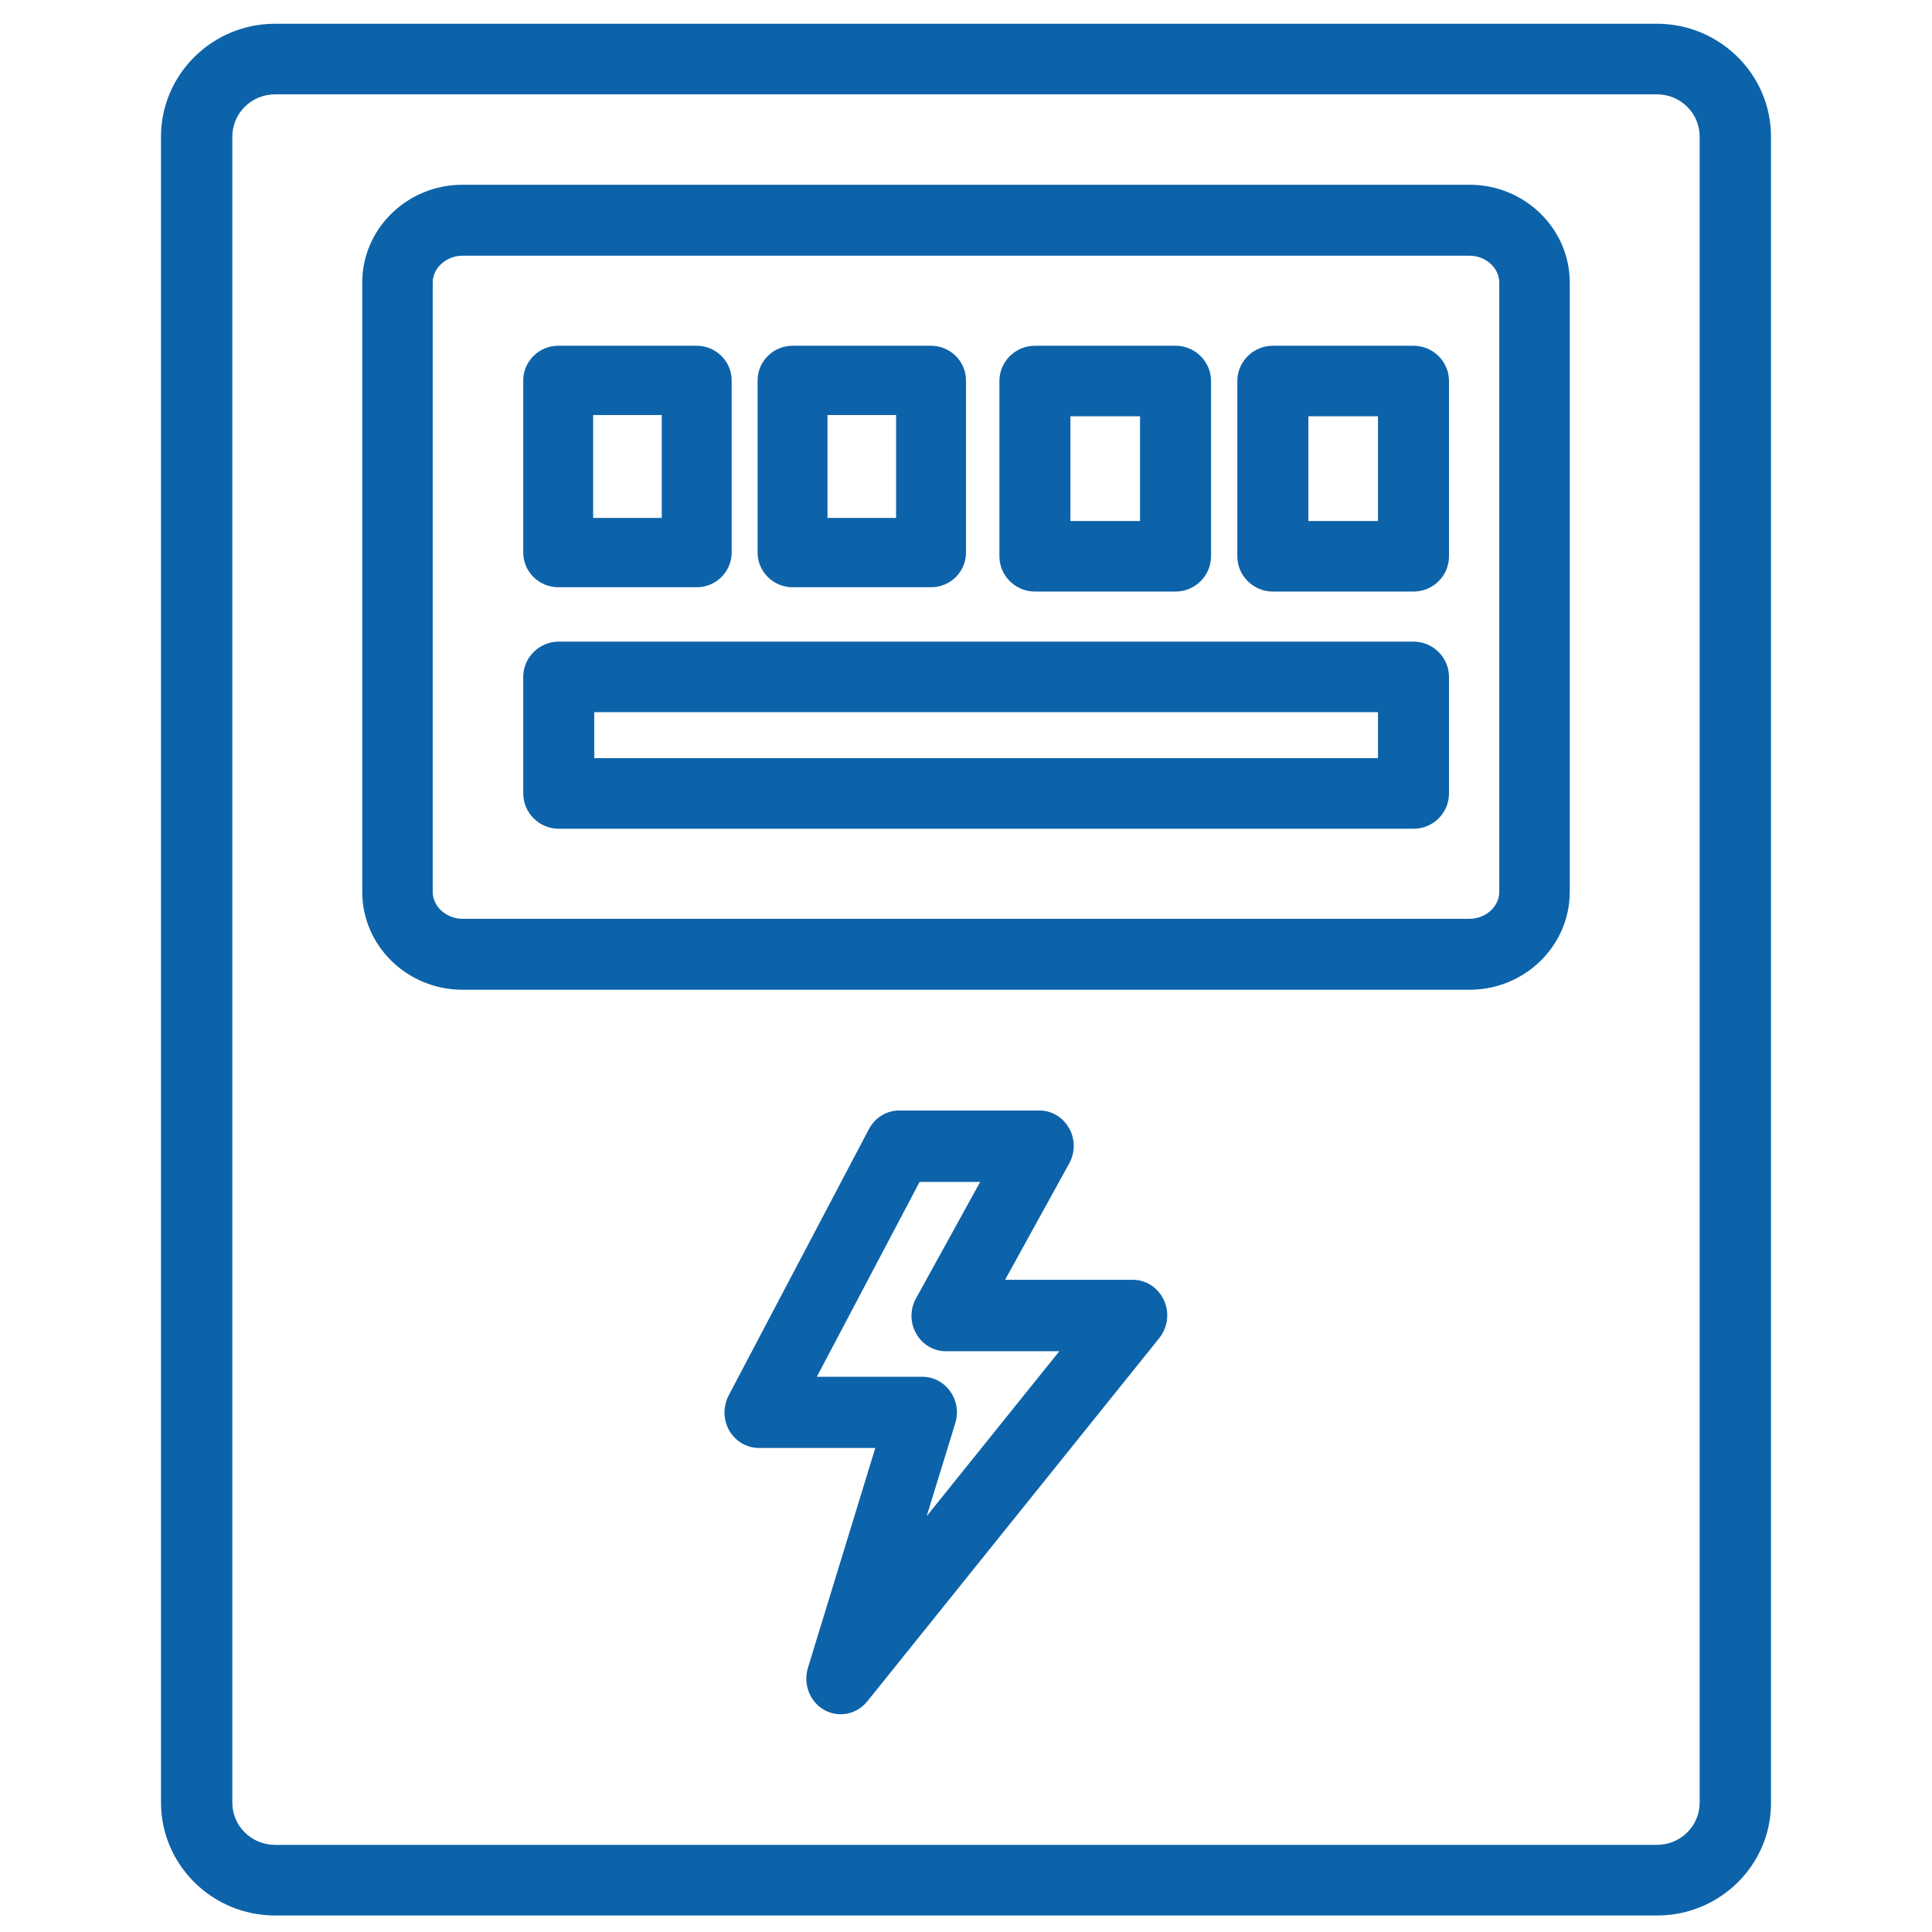
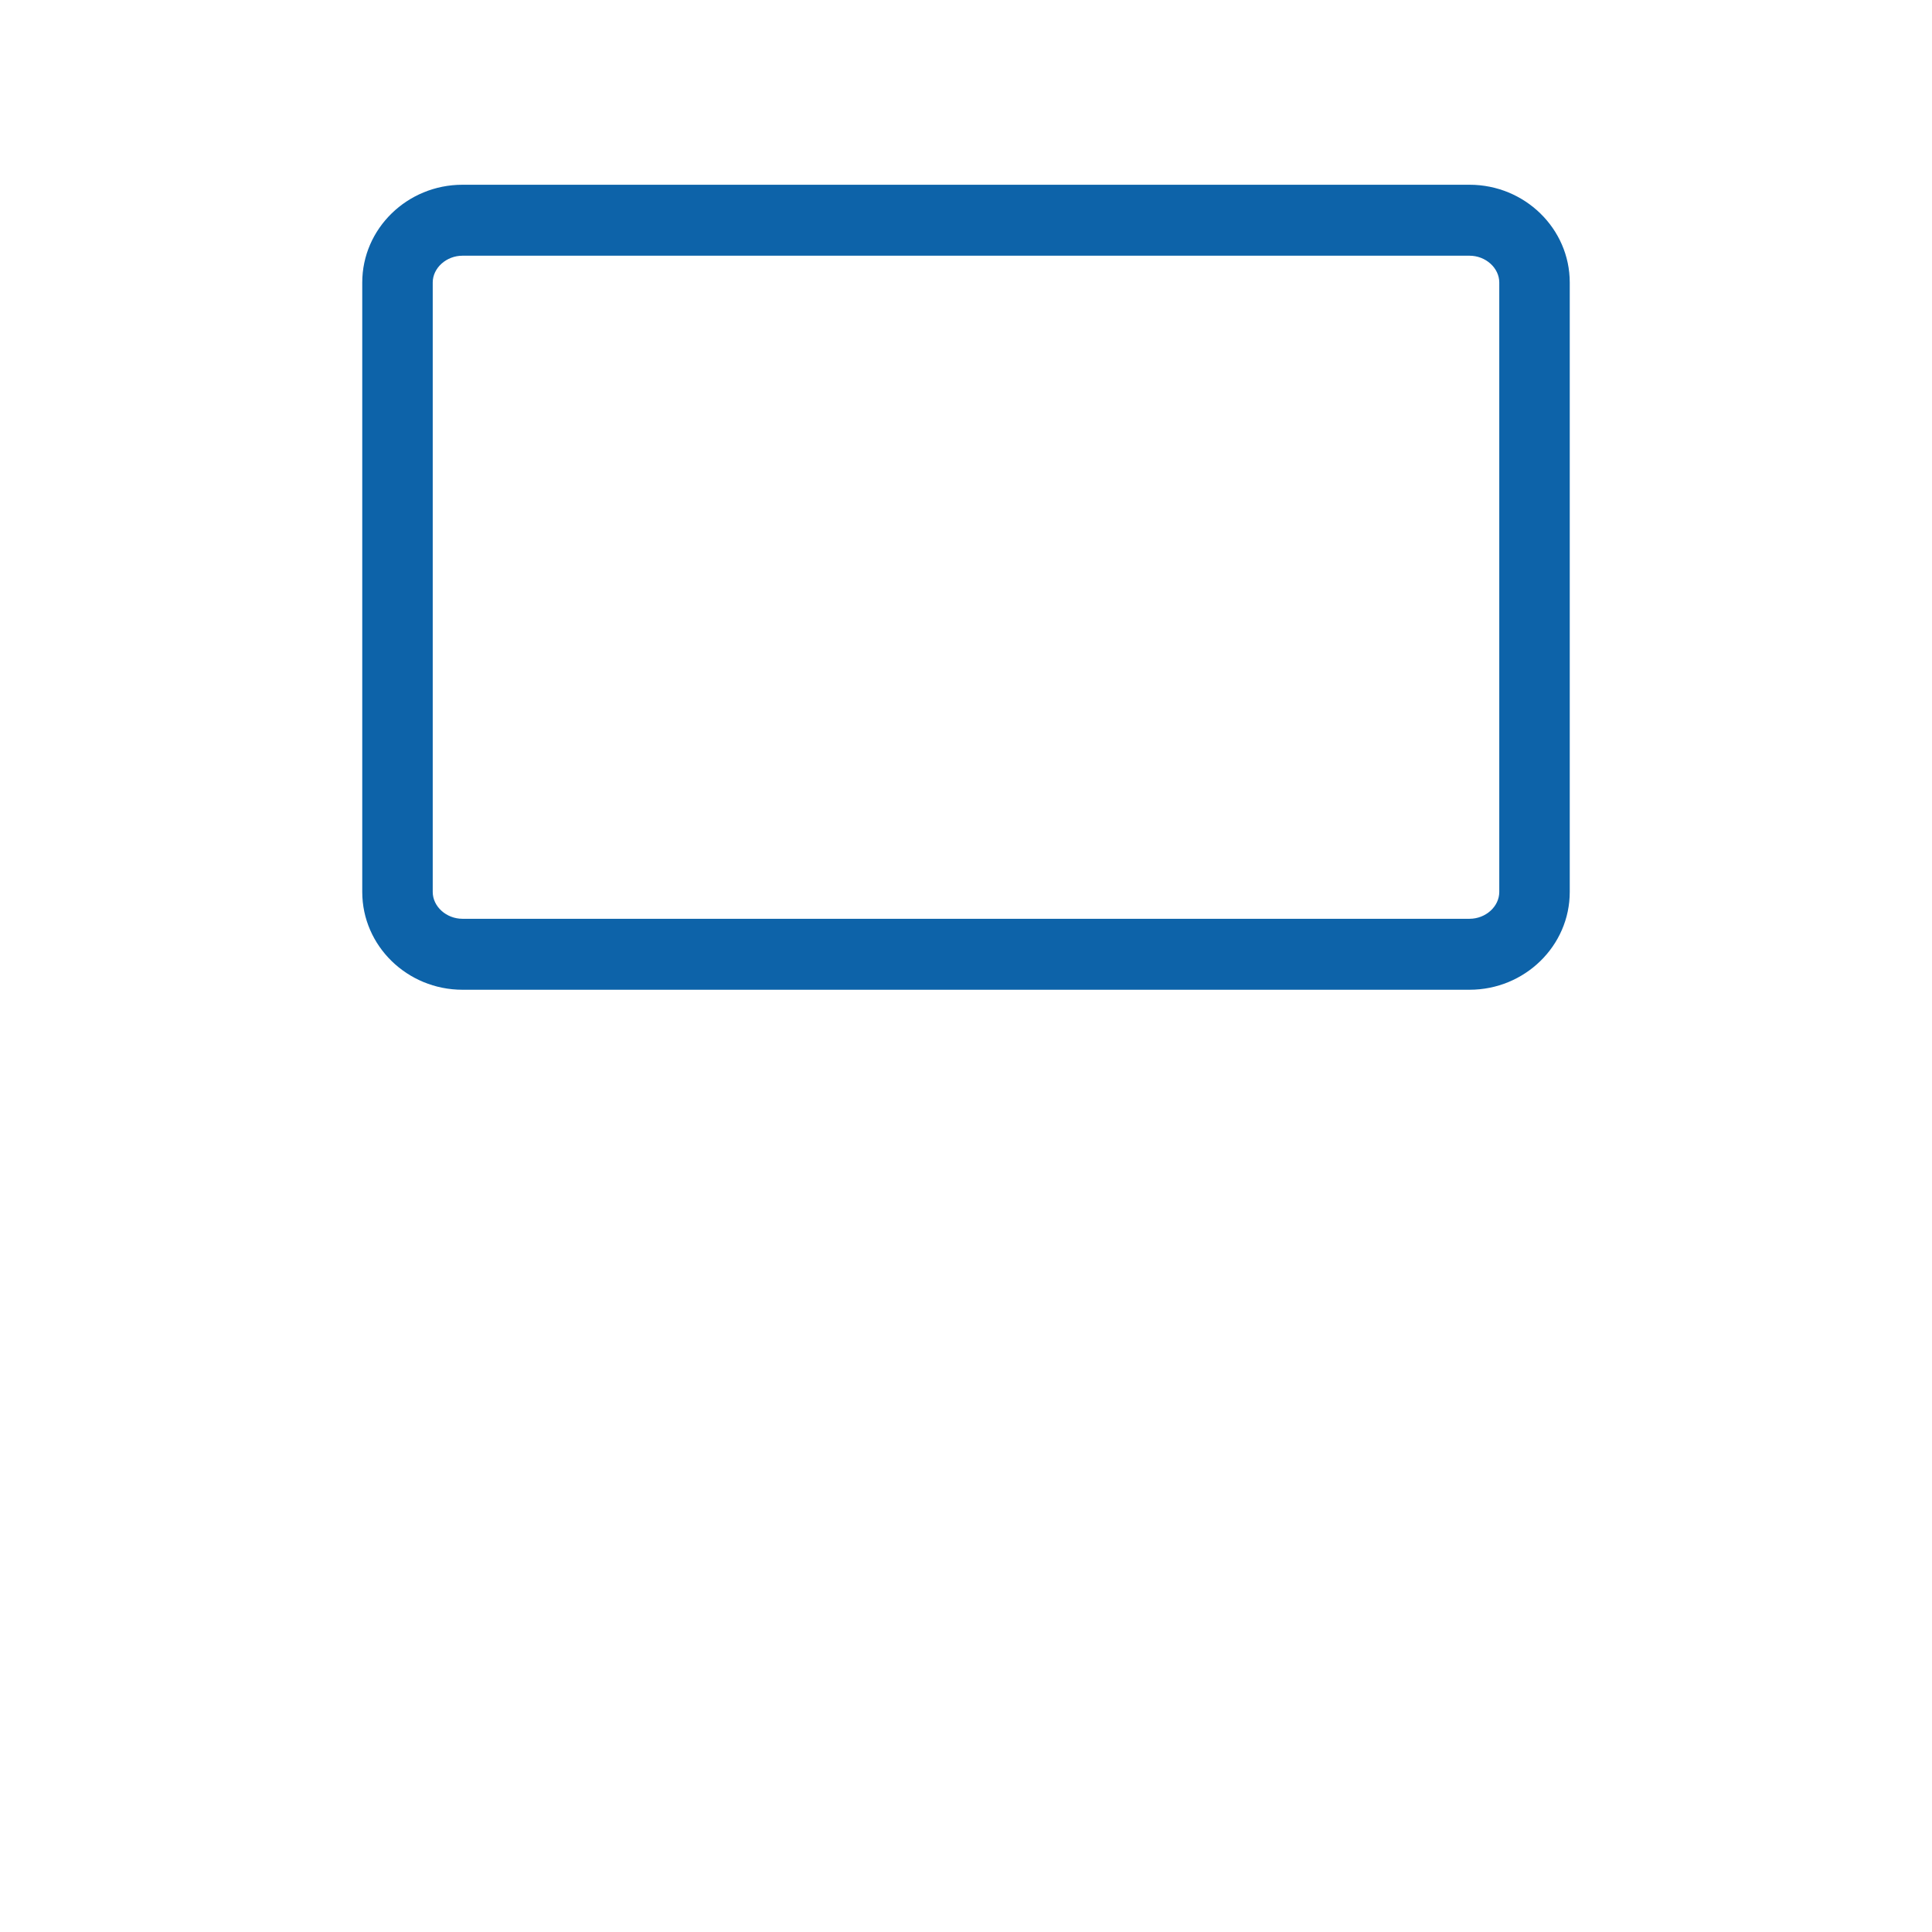
<svg xmlns="http://www.w3.org/2000/svg" width="48" height="48" viewBox="0 0 48 48" fill="none">
-   <path d="M41.172 47.59H6.834C5.272 47.59 4 46.331 4 44.784V3.396C4 1.849 5.272 0.59 6.834 0.59H41.166C42.728 0.59 44 1.849 44 3.396V44.784C44.007 46.331 42.735 47.59 41.172 47.59ZM6.834 2.344C6.246 2.344 5.772 2.813 5.772 3.396V44.784C5.772 45.366 6.246 45.835 6.834 45.835H41.166C41.754 45.835 42.228 45.366 42.228 44.784V3.396C42.228 2.813 41.754 2.344 41.166 2.344H6.834Z" fill="#0D63A9" />
  <path d="M36.51 24.59H11.49C10.118 24.59 9 23.5 9 22.16V7.019C9 5.68 10.118 4.59 11.49 4.59H36.51C37.882 4.59 39 5.68 39 7.019V22.16C39 23.5 37.882 24.59 36.51 24.59ZM11.49 6.353C11.091 6.353 10.751 6.656 10.751 7.019V22.16C10.751 22.524 11.091 22.827 11.49 22.827H36.51C36.91 22.827 37.249 22.524 37.249 22.16V7.019C37.249 6.656 36.91 6.353 36.51 6.353H11.49Z" fill="#0D63A9" />
-   <path d="M17.31 14.59H13.869C13.391 14.59 13 14.202 13 13.729V9.451C13 8.978 13.391 8.59 13.869 8.59H17.31C17.787 8.59 18.178 8.978 18.178 9.451V13.729C18.178 14.202 17.787 14.59 17.31 14.59ZM14.737 12.868H16.441V10.312H14.737V12.868ZM23.131 14.59H19.69C19.213 14.59 18.822 14.202 18.822 13.729V9.451C18.822 8.978 19.213 8.59 19.69 8.59H23.131C23.609 8.59 24 8.978 24 9.451V13.729C24 14.202 23.615 14.59 23.131 14.59ZM20.559 12.868H22.263V10.312H20.559V12.868Z" fill="#0D63A9" />
-   <path d="M29.206 14.697H25.712C25.227 14.697 24.83 14.302 24.83 13.821V9.466C24.83 8.984 25.227 8.59 25.712 8.59H29.206C29.691 8.59 30.088 8.984 30.088 9.466V13.821C30.088 14.302 29.691 14.697 29.206 14.697ZM26.594 12.944H28.324V10.342H26.594V12.944ZM35.118 14.697H31.623C31.139 14.697 30.741 14.302 30.741 13.821V9.466C30.741 8.984 31.139 8.59 31.623 8.59H35.118C35.603 8.59 36 8.984 36 9.466V13.821C36 14.302 35.609 14.697 35.118 14.697ZM32.506 12.944H34.236V10.342H32.506V12.944ZM35.118 20.59H13.882C13.397 20.59 13 20.195 13 19.714V16.817C13 16.336 13.397 15.941 13.882 15.941H35.118C35.603 15.941 36 16.336 36 16.817V19.714C36 20.195 35.609 20.59 35.118 20.59ZM14.764 18.837H34.236V17.694H14.764V18.837Z" fill="#0D63A9" />
-   <path d="M20.887 42.59C20.75 42.59 20.607 42.556 20.477 42.482C20.118 42.279 19.949 41.84 20.073 41.435L21.747 35.974H18.855C18.555 35.974 18.275 35.812 18.119 35.542C17.963 35.272 17.963 34.941 18.106 34.664L21.59 28.049C21.74 27.765 22.027 27.59 22.339 27.59H25.824C26.13 27.59 26.41 27.759 26.56 28.029C26.716 28.299 26.716 28.636 26.56 28.913L24.971 31.796H28.142C28.474 31.796 28.774 31.991 28.917 32.302C29.061 32.612 29.015 32.977 28.8 33.247L21.545 42.273C21.375 42.482 21.134 42.59 20.887 42.59ZM20.294 34.206H22.919C23.192 34.206 23.447 34.34 23.609 34.57C23.772 34.8 23.818 35.09 23.733 35.36L23.023 37.669L26.319 33.571H23.499C23.192 33.571 22.912 33.402 22.763 33.132C22.606 32.862 22.606 32.525 22.763 32.248L24.352 29.365H22.847L20.294 34.206Z" fill="#0D63A9" />
</svg>